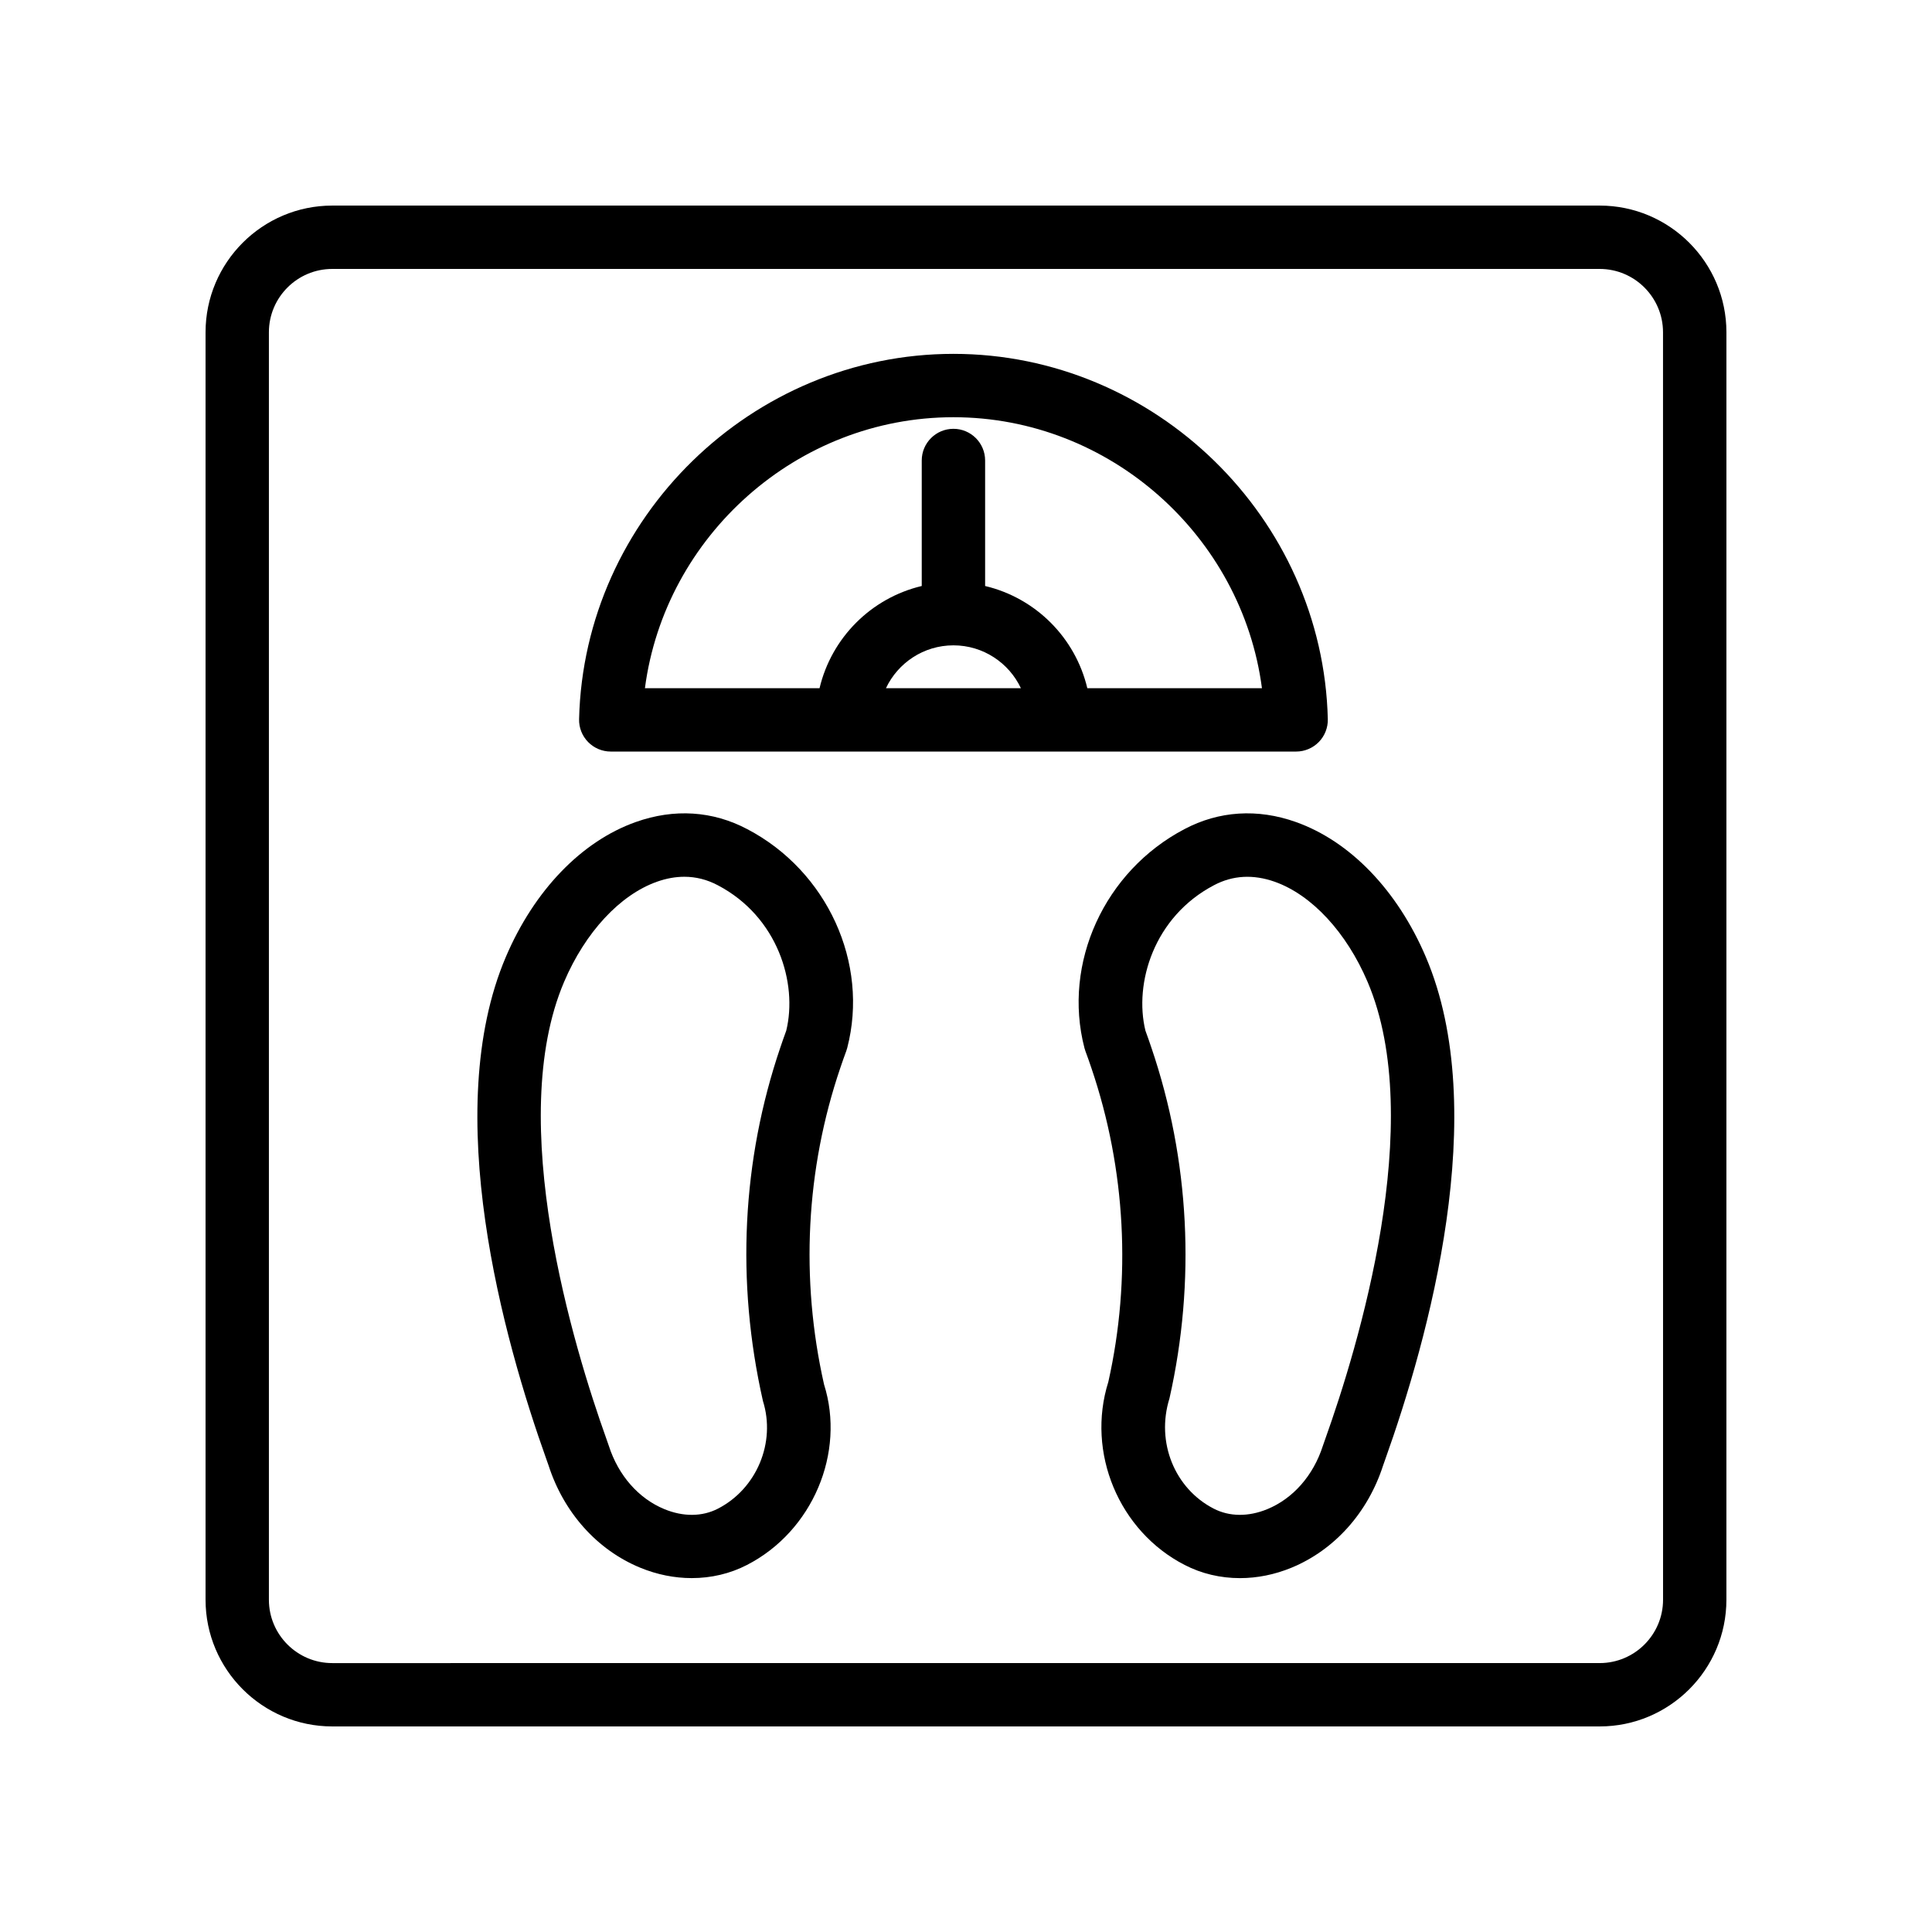
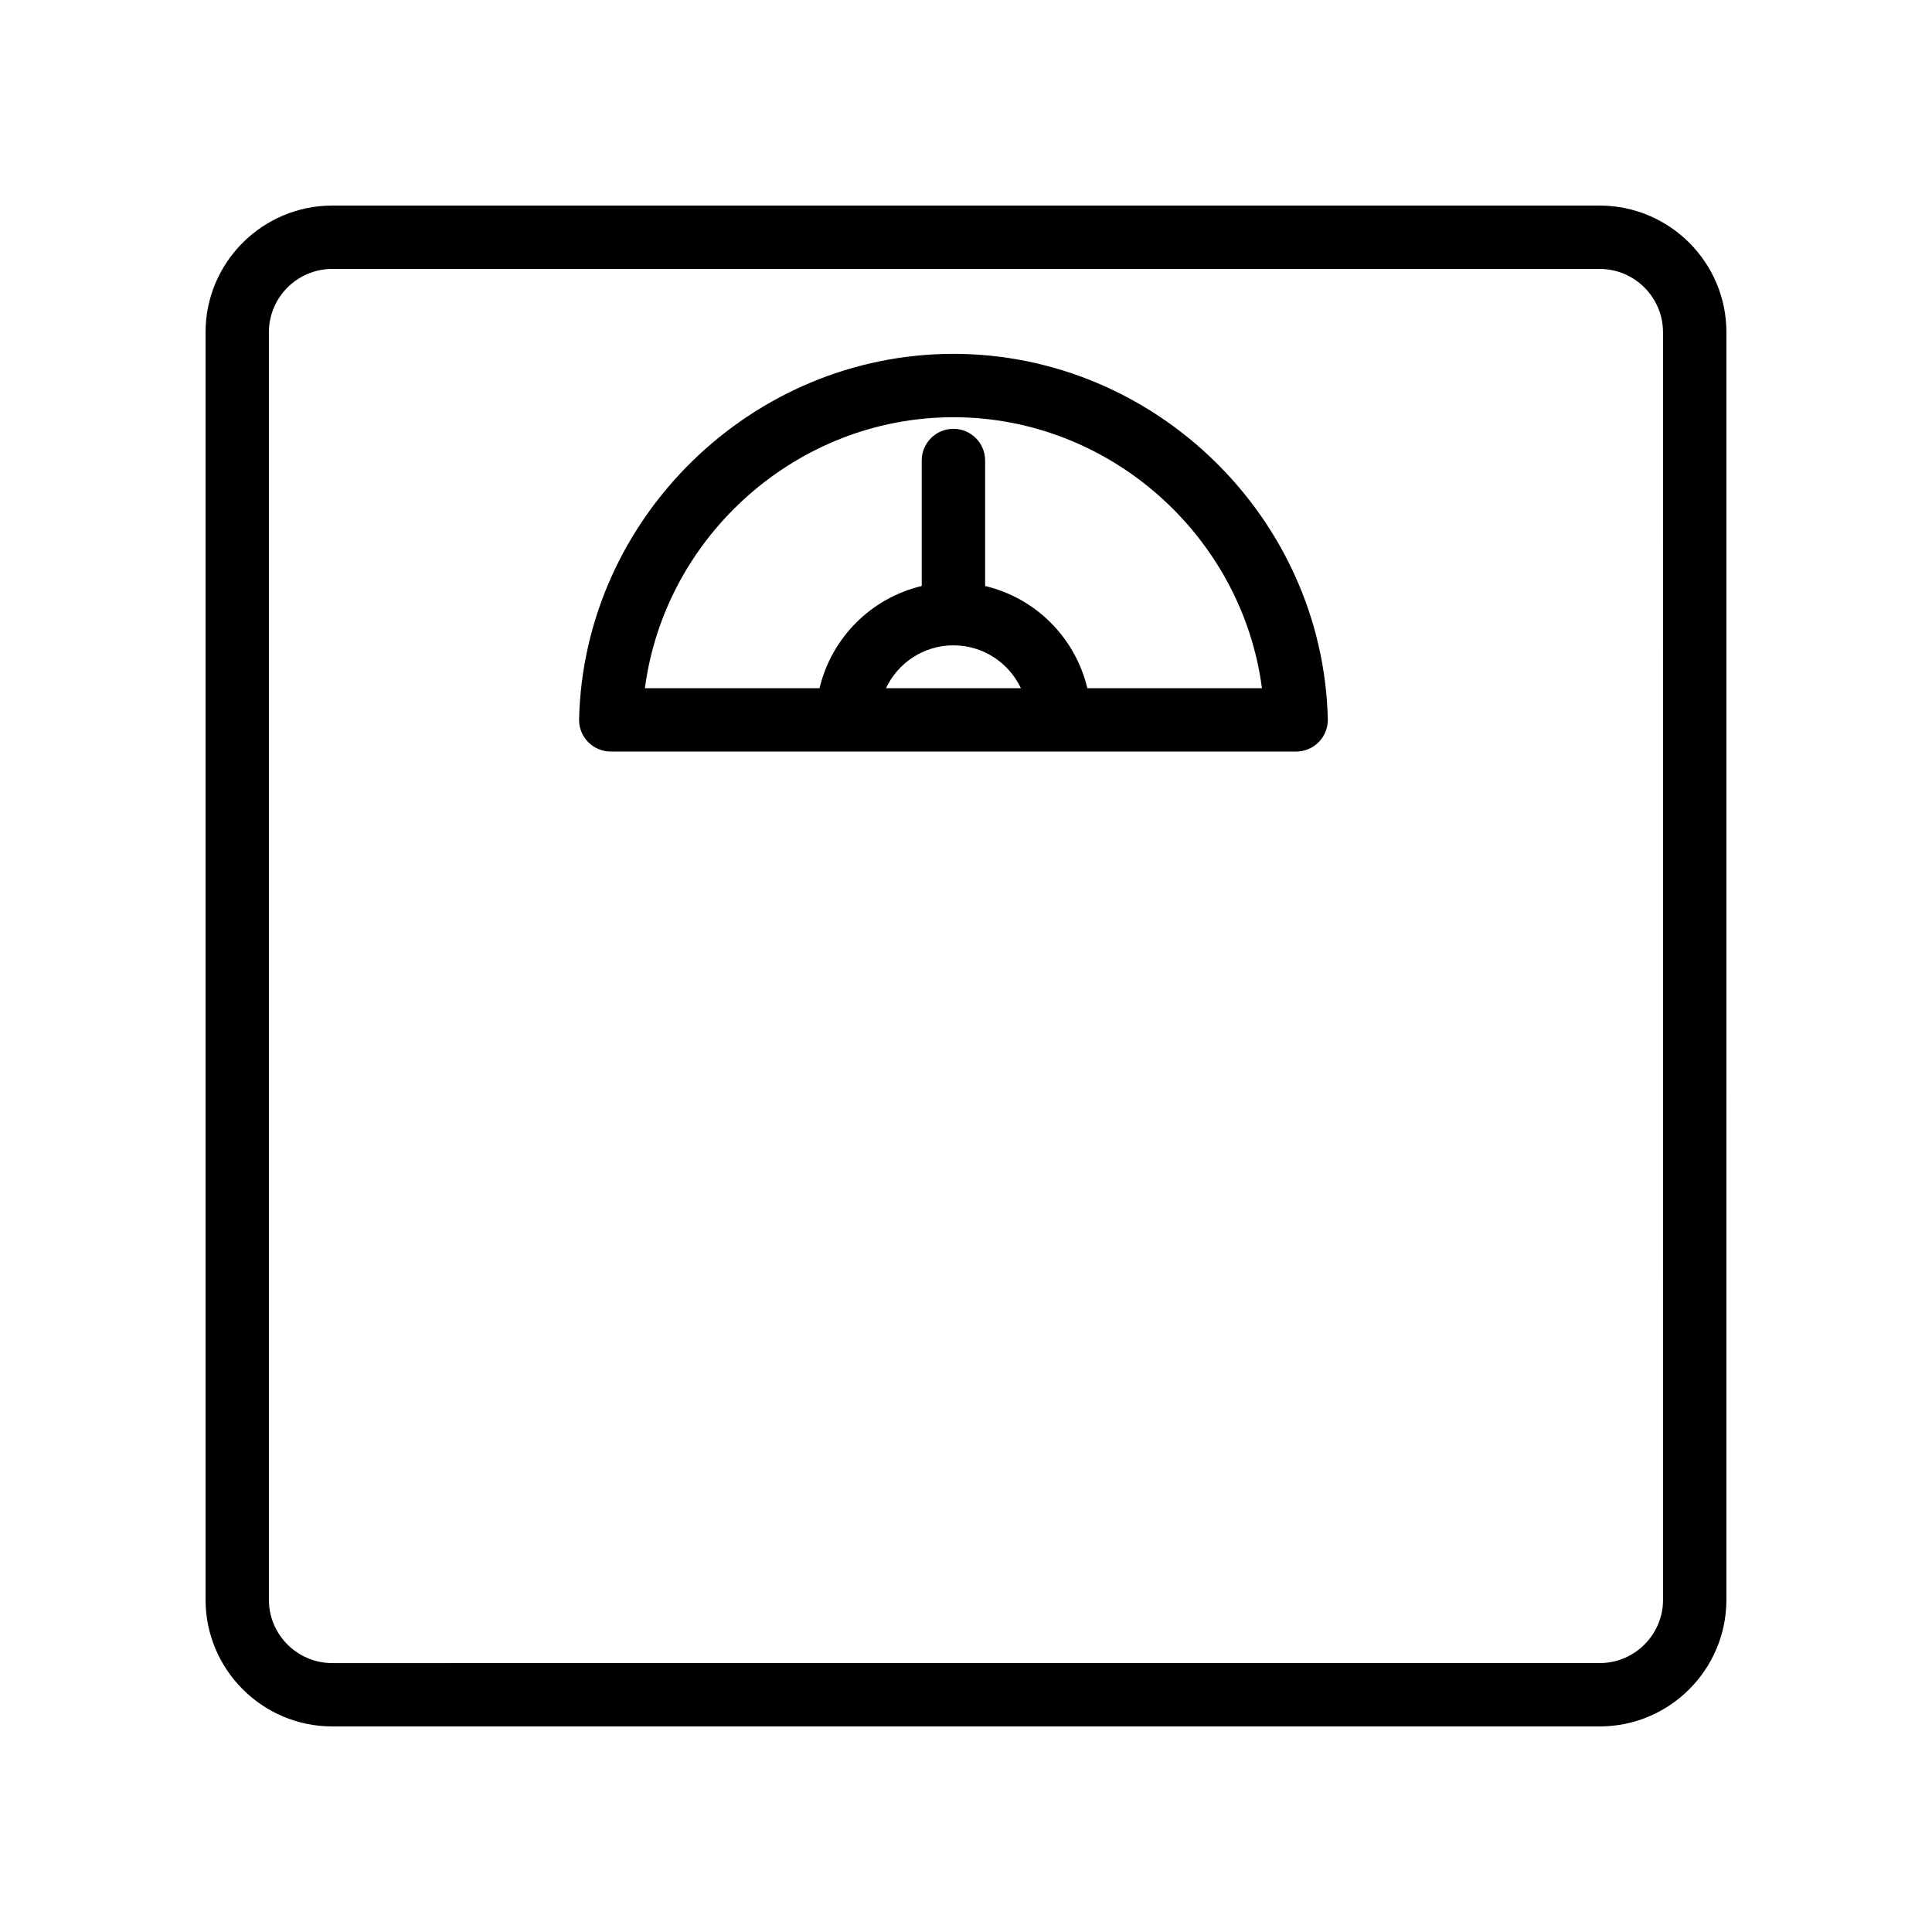
<svg xmlns="http://www.w3.org/2000/svg" fill="#000000" width="800px" height="800px" version="1.1" viewBox="144 144 512 512">
  <g>
    <path d="m567.93 198.48h-335.87c-18.52 0-33.586 15.066-33.586 33.586v335.87c0 18.52 15.066 33.586 33.586 33.586h335.87c18.52 0 33.586-15.066 33.586-33.586l0.004-335.87c0-18.52-15.07-33.586-33.59-33.586zm16.797 369.46c0 9.262-7.531 16.793-16.793 16.793l-335.88 0.004c-9.262 0-16.793-7.531-16.793-16.793v-335.88c0-9.262 7.531-16.793 16.793-16.793h335.87c9.262 0 16.793 7.531 16.793 16.793z" />
-     <path d="m342.05 363.74c-9.148-4.852-19.371-5.516-29.555-1.898-14.379 5.094-26.934 18.133-34.453 35.781-17.434 40.922-0.688 101.11 10.84 133.34l0.48 1.355c4.035 12.539 12.887 22.43 24.293 27.133 4.469 1.844 9.117 2.762 13.672 2.762 5.129 0 10.141-1.164 14.629-3.484 17.434-8.957 26.137-29.812 20.426-47.836-6.312-28-4.828-57 4.305-83.879 0.504-1.5 1.027-2.996 1.582-4.481 0.098-0.27 0.184-0.543 0.254-0.816 5.848-22.492-5.305-46.887-26.473-57.98zm10.316 53.387c-0.555 1.504-1.082 3.019-1.586 4.516-10.121 29.789-11.773 61.934-4.594 93.633 3.465 10.992-1.652 23.254-11.922 28.531-4.152 2.148-9.195 2.195-14.203 0.129-6.832-2.816-12.188-8.922-14.711-16.758l-0.652-1.871c-8.617-24.086-26.961-84.113-11.207-121.1 5.602-13.141 14.797-23.062 24.609-26.539 2.481-0.879 4.898-1.316 7.258-1.316 3.074 0 6.035 0.75 8.863 2.246 15.934 8.355 21.203 25.984 18.145 38.531z" />
-     <path d="m487.42 361.84c-10.164-3.609-20.391-2.949-29.523 1.883-21.195 11.109-32.348 35.508-26.508 58.004 0.07 0.273 0.156 0.547 0.254 0.816 0.551 1.477 1.078 2.969 1.59 4.5 9.125 26.859 10.609 55.859 4.484 83.18-5.894 18.699 2.809 39.555 20.219 48.5 4.5 2.328 9.516 3.496 14.656 3.496 4.551 0 9.195-0.918 13.664-2.762 11.406-4.703 20.258-14.598 24.289-27.125l0.484-1.367c11.527-32.234 28.273-92.422 10.84-133.34-7.516-17.648-20.07-30.688-34.449-35.781zm7.801 163.47-0.656 1.875c-2.516 7.832-7.875 13.938-14.707 16.754-5.016 2.062-10.055 2.016-14.223-0.141-10.25-5.266-15.363-17.527-11.715-29.199 6.992-31.02 5.34-63.164-4.773-92.914-0.508-1.523-1.043-3.047-1.598-4.559-3.059-12.543 2.215-30.172 18.176-38.539 4.965-2.629 10.379-2.93 16.094-0.914 9.812 3.477 19.008 13.398 24.609 26.539 15.754 36.984-2.59 97.008-11.207 121.1z" />
    <path d="m493.5 340.64c1.578-1.621 2.441-3.809 2.383-6.07-1.293-53.371-45.797-96.793-99.211-96.793-53.418 0-97.922 43.422-99.207 96.797-0.059 2.258 0.805 4.449 2.383 6.066 1.582 1.617 3.746 2.531 6.012 2.531h181.63c2.258 0 4.426-0.914 6.008-2.531zm-114.71-14.262c3.16-6.703 9.988-11.355 17.879-11.355 7.891 0 14.719 4.652 17.879 11.355zm53.359 0c-3.176-13.391-13.691-23.906-27.082-27.082v-33.258c0-4.637-3.758-8.398-8.398-8.398-4.637 0-8.398 3.758-8.398 8.398v33.258c-13.391 3.176-23.906 13.691-27.082 27.082h-46.277c5.281-40.312 40.285-71.809 81.758-71.809 41.473 0 76.477 31.496 81.758 71.809z" />
  </g>
</svg>